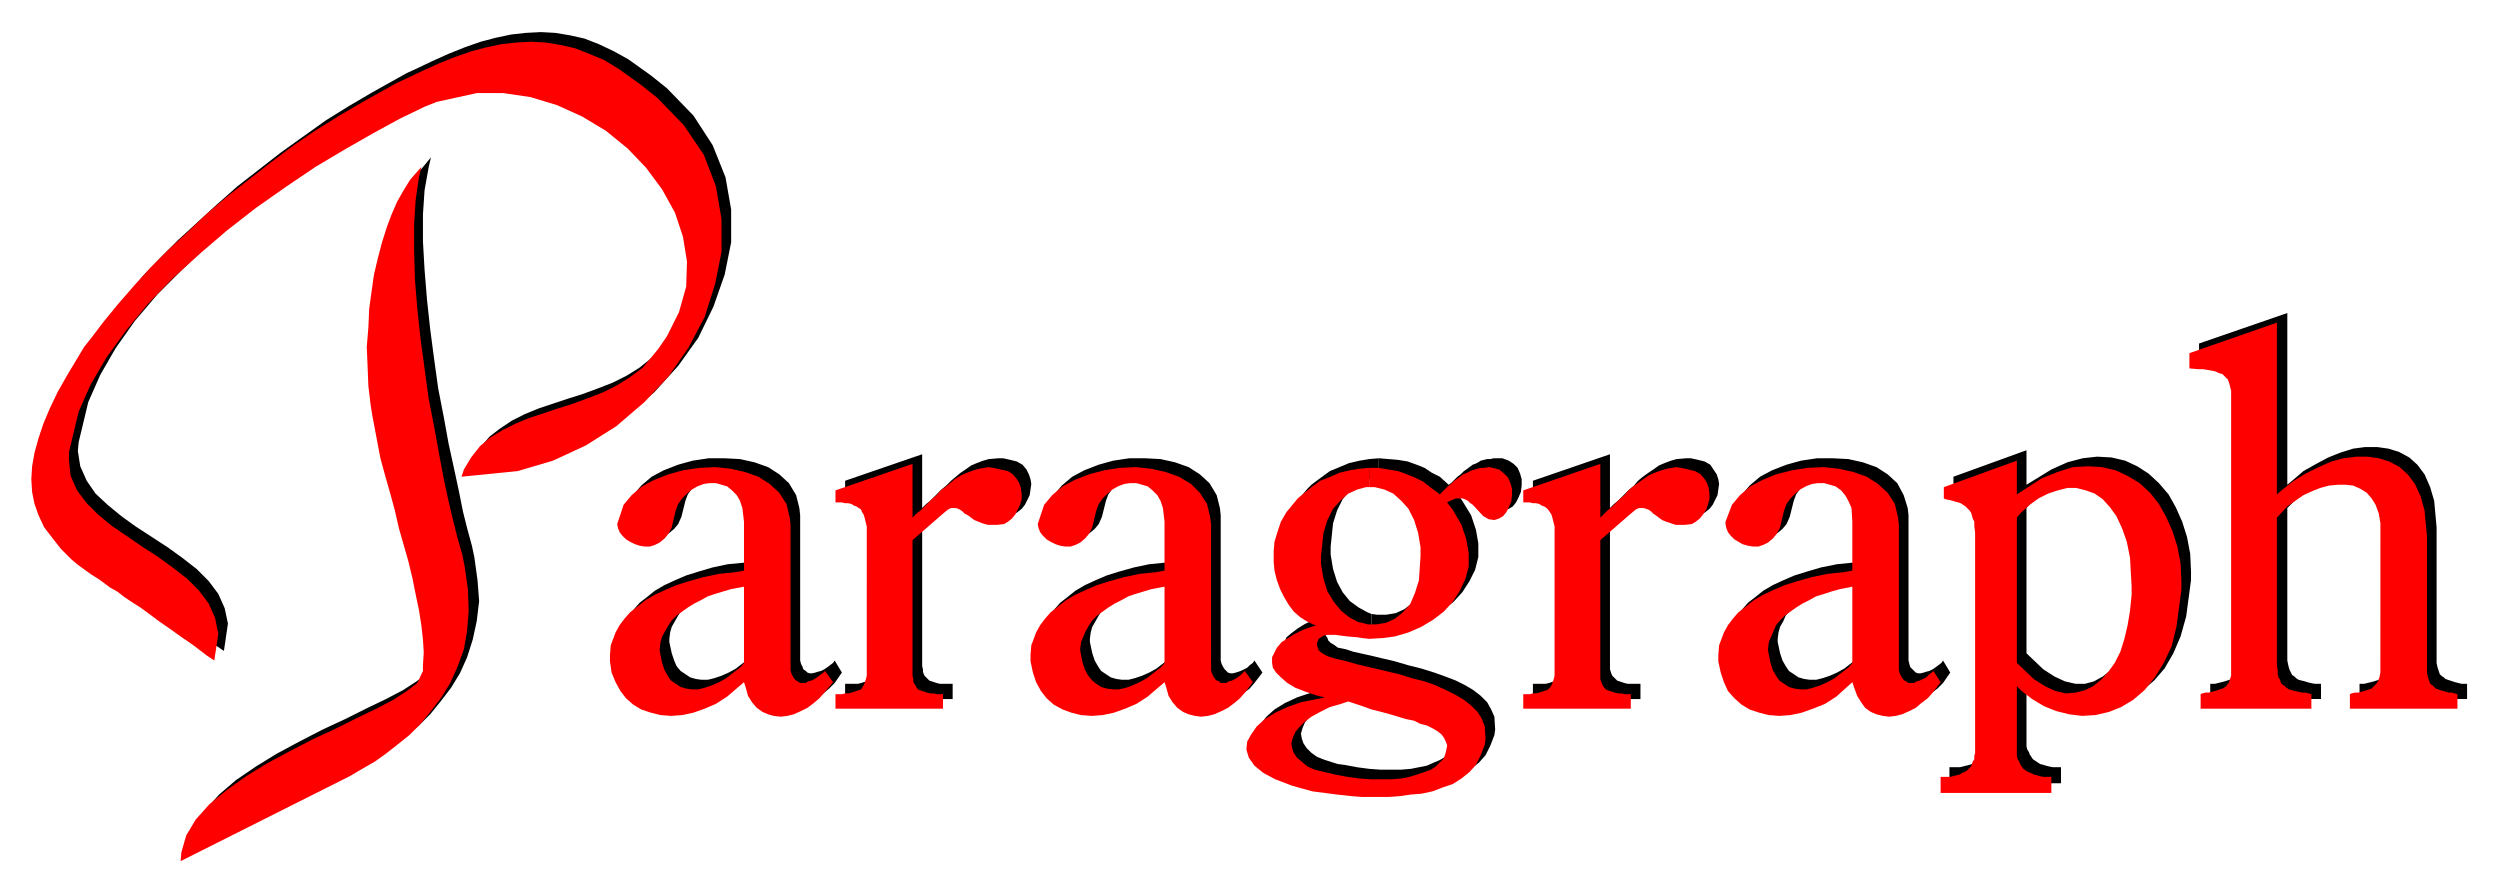
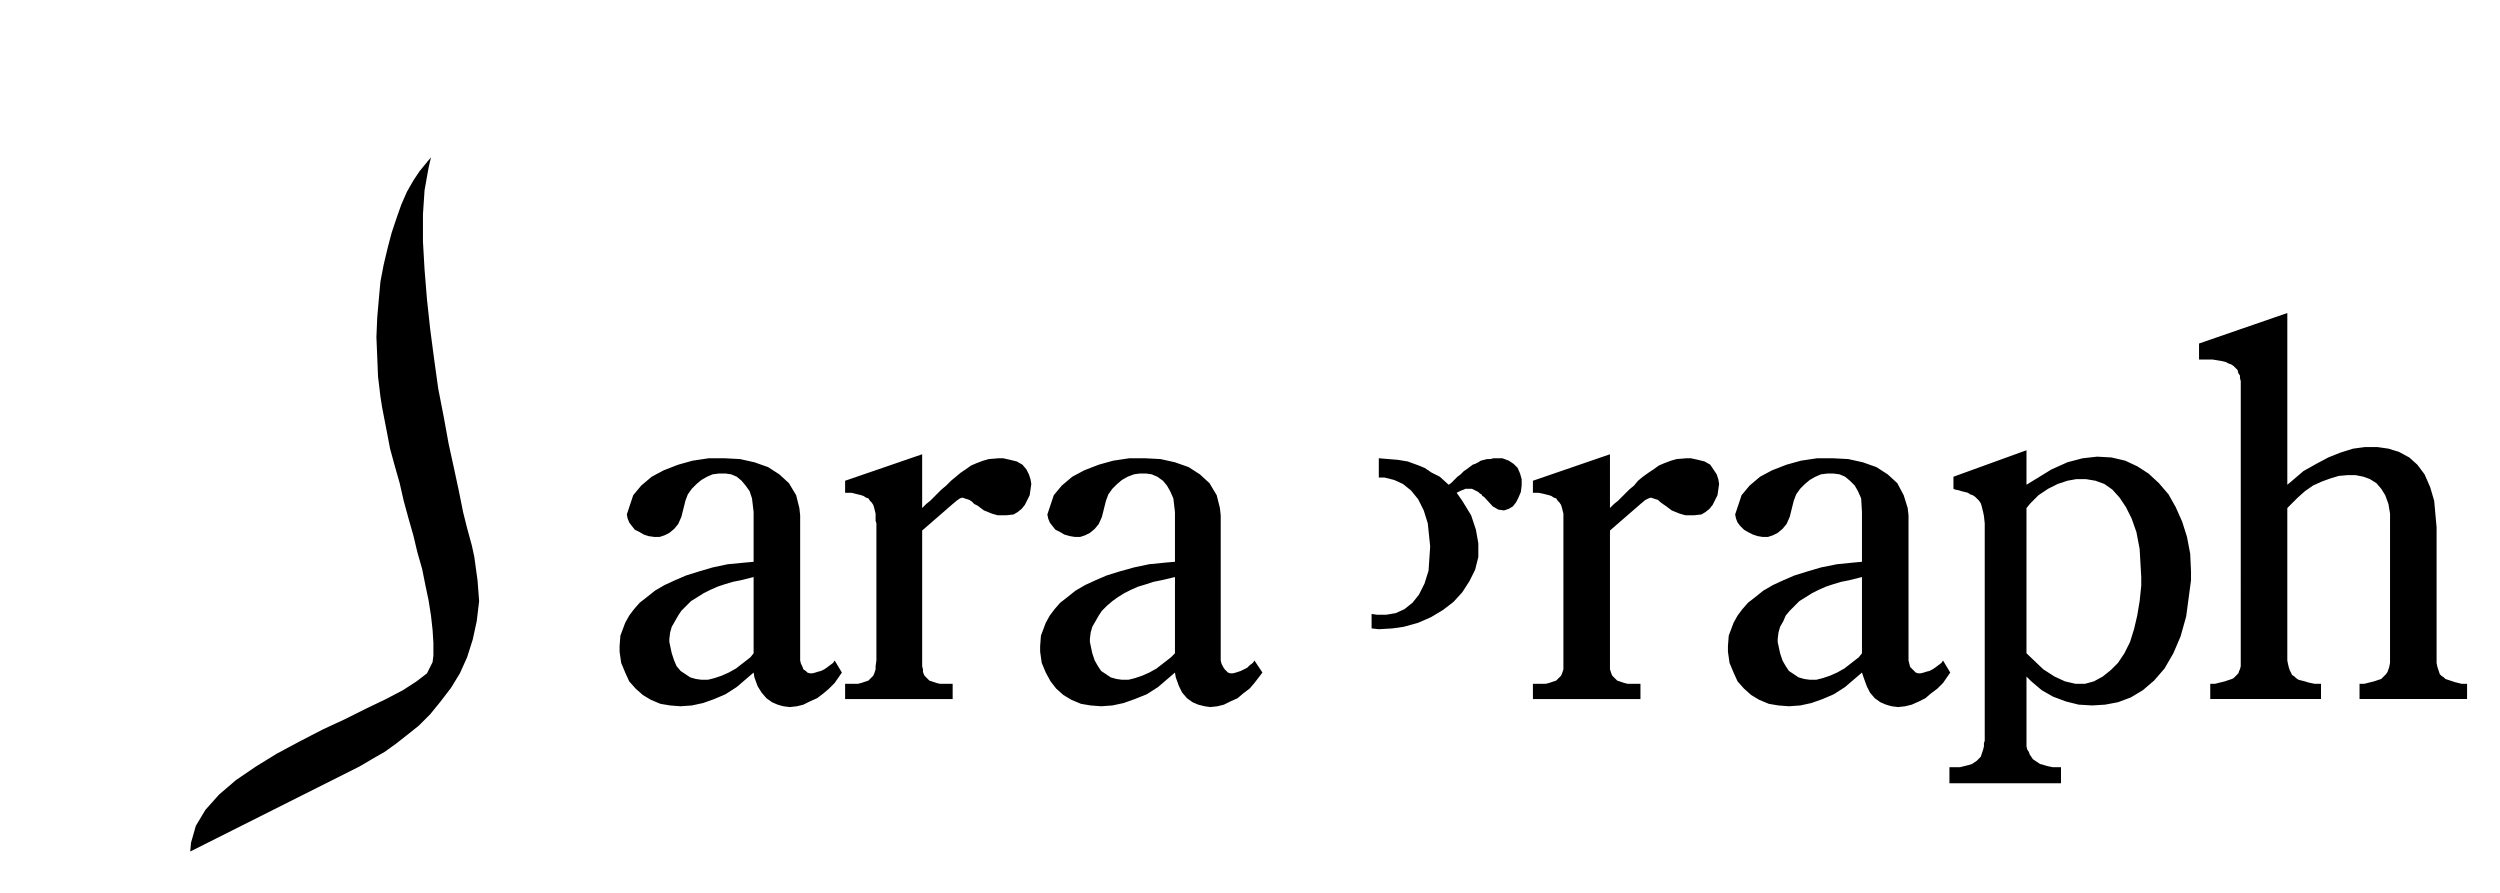
<svg xmlns="http://www.w3.org/2000/svg" width="493.465" height="176.317" fill-rule="evenodd" stroke-linecap="round" preserveAspectRatio="none" viewBox="0 0 3115 1113">
  <style>.brush1{fill:#000}.pen1{stroke:none}.brush2{fill:red}.pen2{stroke:none}</style>
  <path d="m2850 604 6-5 14-12 16-9 15-8 15-6 16-5 15-2h15l14 2 13 4 13 7 10 9 9 12 7 16 5 17 3 33v169l1 5 1 3 1 3 1 3 2 2 3 2 2 2 3 1 3 1 3 1 3 1 4 1 4 1h7v19h-134v-19h6l4-1 4-1 4-1 3-1 3-1 3-1 2-2 2-2 2-2 2-3 1-3 1-3 1-5V640l-2-12-4-11-5-8-6-7-8-5-8-3-10-2h-10l-11 1-10 3-11 4-11 5-10 7-9 8-13 13v190l1 5 1 4 1 3 2 4 1 2 3 2 2 2 3 2 4 1 4 1 3 1 4 1 5 1h8v19h-138v-19h6l4-1 4-1 4-1 3-1 3-1 3-1 2-1 2-2 2-2 2-2 1-3 1-2 1-4V475l-1-4v-3l-2-3-1-4-2-2-3-3-3-2-3-1-4-2-4-1-6-1-6-1h-17v-20l110-38v214zm-325 29 5-6 10-10 12-8 12-6 12-4 11-2h12l12 2 11 4 10 7 9 10 8 12 7 14 6 17 4 21 2 35v11l-2 19-3 18-4 17-5 16-7 14-8 12-9 9-10 8-11 6-11 3h-12l-13-3-13-6-14-9-21-20V561l-91 33v15l2 1 5 1 3 1 4 1 4 1 3 2 3 1 3 2 2 2 3 3 2 3 1 3 1 4 1 4 1 5 1 9v271l-1 3v4l-1 4-1 3-1 3-1 3-3 3-2 2-3 2-3 2-3 1-4 1-4 1-4 1h-13v20h139v-20h-10l-5-1-4-1-3-1-4-1-3-2-3-2-3-2-2-3-2-3-1-3-2-3-1-4v-87l6 6 13 11 14 8 16 6 16 4 17 1 16-1 16-3 16-6 15-9 14-12 13-15 11-19 9-21 7-25 6-45v-11l-1-22-4-21-6-19-8-18-9-16-12-14-13-12-14-9-15-7-17-4-18-1-18 2-19 5-20 9-31 19v29zm-519 0 1-1 4-4 5-4 4-4 5-5 5-5 6-5 5-6 6-5 7-5 6-4 7-5 7-3 8-3 7-2 12-1h6l9 2 8 2 7 4 4 6 4 6 2 6 1 6-1 7-1 7-3 6-3 6-4 5-5 4-5 3-9 1h-11l-7-2-5-2-5-2-4-3-4-3-3-2-4-3-2-2-3-1-3-1-3-1-3 1-4 2-6 5-38 33v173l1 3 1 3 1 2 2 2 2 2 2 2 3 1 3 1 3 1 4 1h16v19h-134v-19h16l4-1 3-1 3-1 3-1 2-2 2-2 2-2 1-2 1-3 1-3V640l-1-4-1-4-1-3-2-3-2-2-2-3-3-1-3-2-3-1-4-1-4-1-5-1h-7v-15l96-33v67zm-857 0 1-1 4-4 5-4 4-4 5-5 5-5 6-5 6-6 6-5 6-5 6-4 7-5 7-3 8-3 7-2 12-1h6l9 2 8 2 7 4 5 6 3 6 2 6 1 6-1 7-1 7-3 6-3 6-4 5-5 4-5 3-9 1h-11l-7-2-5-2-5-2-4-3-4-3-4-2-3-3-3-2-3-1-3-1-3-1-3 1-3 2-6 5-38 33v169l1 4v3l1 3 1 2 2 2 2 2 2 2 3 1 3 1 3 1 4 1h16v19h-134v-19h16l4-1 3-1 3-1 3-1 2-2 2-2 2-2 1-2 1-3 1-3v-4l1-7V652l-1-3v-9l-1-4-1-4-1-3-2-3-2-2-2-3-3-1-3-2-3-1-4-1-4-1-4-1h-8v-15l96-33v67zm-210 67-11 1-21 2-19 4-17 5-16 5-14 6-13 6-12 7-10 8-9 7-7 8-6 8-5 9-3 8-3 8-1 13v7l2 14 5 12 5 11 8 9 9 8 10 6 12 5 12 2 13 1 14-1 14-3 14-5 14-6 14-9 21-18 1 6 4 11 5 8 6 7 7 5 7 3 7 2 8 1 9-1 8-2 8-4 9-4 8-6 7-6 7-7 9-13-9-15-2 3-4 3-4 3-3 2-4 2-4 1-3 1-4 1h-3l-3-1-2-2-3-2-1-3-2-4-1-4V642l-1-9-4-16-9-15-12-11-14-9-17-6-18-4-19-1h-20l-20 3-18 5-18 7-15 8-13 11-10 12-7 21-1 3 1 5 2 5 3 4 4 5 6 3 5 3 6 2 7 1h7l6-2 6-3 6-5 5-6 4-9 4-16 1-4 3-8 5-7 6-6 6-5 7-4 7-3 8-1h8l7 1 7 3 6 5 5 6 5 7 3 9 2 17v176l-4 5-9 7-9 7-9 5-9 4-9 3-8 2h-8l-7-1-7-2-6-4-6-4-5-6-3-7-3-9-3-14v-4l1-8 2-7 4-7 4-7 4-6 6-6 6-6 8-5 8-5 8-4 9-4 9-3 10-3 10-2 16-4v-19zm1381 0-11 1-20 2-20 4-17 5-16 5-14 6-13 6-12 7-10 8-9 7-7 8-6 8-5 9-3 8-3 8-1 13v7l2 14 5 12 5 11 8 9 9 8 10 6 12 5 12 2 13 1 14-1 14-3 14-5 14-6 14-9 21-18 2 6 4 11 4 8 6 7 7 5 7 3 7 2 8 1 9-1 8-2 9-4 8-4 7-6 8-6 7-7 9-13-9-15-2 3-4 3-4 3-3 2-4 2-4 1-3 1-4 1h-3l-3-1-2-2-2-2-3-3-1-4-1-4V642l-1-9-5-16-8-15-12-11-14-9-17-6-18-4-19-1h-20l-20 3-18 5-18 7-15 8-13 11-10 12-7 21-1 3 1 5 2 5 3 4 5 5 5 3 6 3 6 2 6 1h7l6-2 6-3 6-5 5-6 4-9 4-16 1-4 3-8 5-7 6-6 6-5 7-4 7-3 8-1h7l8 1 7 3 6 5 6 6 4 7 4 9 1 17v176l-4 5-9 7-9 7-9 5-9 4-9 3-8 2h-8l-7-1-7-2-6-4-6-4-4-6-4-7-3-9-3-14v-4l1-8 2-7 4-7 3-7 5-6 6-6 6-6 8-5 8-5 8-4 9-4 9-3 10-3 10-2 16-4v-19zm-856 0-12 1-20 2-19 4-18 5-16 5-14 6-13 6-12 7-10 8-9 7-7 8-6 8-5 9-3 8-3 8-1 13v7l2 14 5 12 6 11 7 9 9 8 10 6 12 5 12 2 13 1 14-1 14-3 14-5 15-6 14-9 21-18 1 6 4 11 4 8 6 7 7 5 7 3 8 2 7 1 9-1 8-2 8-4 9-4 7-6 8-6 6-7 10-13-10-15-2 3-4 3-3 3-4 2-4 2-3 1-3 1-4 1h-3l-3-1-2-2-2-2-2-3-2-4-1-4V642l-1-9-4-16-9-15-12-11-14-9-17-6-18-4-19-1h-20l-20 3-18 5-18 7-15 8-13 11-10 12-7 21-1 3 1 5 2 5 3 4 4 5 6 3 5 3 7 2 6 1h7l6-2 6-3 6-5 5-6 4-9 4-16 1-4 3-8 5-7 6-6 6-5 7-4 8-3 7-1h8l7 1 7 3 7 5 5 6 4 7 4 9 2 17v176l-5 5-9 7-9 7-9 5-9 4-9 3-8 2h-8l-7-1-7-2-6-4-6-4-4-6-4-7-3-9-3-14v-4l1-8 2-7 4-7 4-7 4-6 6-6 7-6 7-5 8-5 8-4 9-4 10-3 9-3 10-2 17-4v-19zM537 196l-3 13-5 28-2 30v34l2 35 3 37 4 37 5 38 5 36 7 36 6 33 7 32 6 28 5 25 5 20 6 22 3 14 4 29 2 26-3 25-5 23-7 22-9 20-11 18-13 17-13 16-14 14-15 12-14 11-14 10-14 8-17 10-211 106 1-11 6-21 12-20 17-19 21-18 25-17 26-16 28-15 29-15 28-13 26-13 25-12 21-11 17-11 13-10 7-14 1-8v-16l-1-16-2-18-3-19-4-19-4-20-6-21-5-21-6-21-6-22-5-22-6-21-6-22-4-21-6-31-2-13-3-25-1-25-1-24 1-24 2-23 2-22 4-21 5-21 5-19 6-18 6-17 7-16 8-14 8-12 14-17z" class="pen1 brush1" />
-   <path d="m279 811-9-6-17-13-16-11-14-10-13-10-12-8-11-8-10-7-10-6-9-6-8-6-8-6-8-5-8-5-7-5-11-8-7-6-13-13-12-14-9-13-6-14-6-15-3-15-1-15 1-17 3-17 4-17 7-19 8-19 10-20 12-22 21-34 8-11 16-21 18-22 19-23 21-22 23-23 24-22 24-22 26-23 27-21 27-21 28-20 28-20 29-18 29-17 43-24 11-5 21-10 20-9 20-8 20-7 19-5 19-4 18-2 19-1 18 1 18 3 18 4 18 7 19 9 18 10 28 20 20 16 33 34 24 37 16 40 7 40v41l-8 40-14 40-19 39-25 35-30 33-35 29-38 25-41 19-44 13-70 7 3-9 9-16 11-13 13-10 15-10 16-8 17-7 18-6 18-6 19-6 19-7 18-7 18-9 16-10 15-12 20-23 11-15 15-31 9-32 1-31-5-31-11-30-15-29-20-27-24-24-26-22-30-18-31-14-33-10-34-5h-33l-50 11-15 6-31 15-33 18-36 20-36 22-37 25-37 26-36 29-35 29-33 31-31 31-28 33-24 34-19 33-15 34-12 50-1 11 3 19 8 18 11 16 15 14 17 14 18 13 20 13 20 13 18 13 18 14 15 15 12 16 8 18 4 19-5 34zm1452 170h-35l-18-2-31-5-25-7-21-8-15-8-12-9-6-10-3-10 1-10 4-9 8-10 10-9 13-8 15-7 18-6 29-6-9-2-16-5-12-6-10-5-8-6-6-7-4-6-1-6v-7l3-6 3-7 6-5 8-6 8-5 10-5 10-4 7-2-4-1-8-4-8-5-8-7-7-8-5-10-5-9-4-12-3-11-1-12v-13l1-12 4-13 4-12 7-12 14-17 5-5 12-9 11-8 12-5 12-5 13-3 12-2 12-1v24h-4l-11 3-11 5-10 8-9 11-7 14-5 16-3 29v10l3 18 5 16 7 13 9 11 11 8 11 6 5 2v18h-6l-12-2-8-1-7-1h-5l-6 1-4 1-3 1-3 2-1 3-2 3v2l2 3 1 3 3 3 5 3 4 3 10 2 9 3 18 4 17 4 17 4 17 5 16 4 16 5 14 5 13 5 12 6 10 6 9 7 8 8 5 9 4 9 1 16-1 7-5 13-6 12-8 9-10 8-11 7-12 5-13 4-13 3-14 2-14 1-13 1h-12v-22h15l12-1 10-2 10-2 9-4 7-3 7-4 5-5 4-5 3-5 2-9v-3l-2-5-2-4-4-4-4-4-7-4-6-2-8-3-8-4-10-2-9-3-11-3-11-3-12-3-12-4-18-6-8 3-14 4-12 6-11 6-8 6-7 7-5 6-3 7-2 7 1 6 2 6 4 6 6 6 7 5 10 4 16 5 8 1 16 3 15 2 14 1h11v22z" class="pen1 brush1" />
  <path d="M1709 765v18l9 1 17-1 14-2 18-5 16-7 15-9 13-10 11-12 9-14 7-14 4-16v-17l-3-17-6-18-11-18-7-10 4-2 2-1 3-1 2-1h8l2 1 2 1 2 1 2 1 2 2 2 1 1 2 2 1 11 12 7 4 7 1 6-2 5-3 4-5 3-6 3-7 1-8v-8l-2-7-3-7-5-5-6-4-8-3h-11l-4 1h-4l-4 1-4 1-3 2-4 2-3 1-4 3-4 3-3 2-4 4-4 3-4 4-4 4-3 2-11-10-10-5-9-6-10-4-11-4-12-2-12-1-12-1v24h7l12 3 11 5 10 8 9 11 7 14 5 16 2 19 1 10-2 30-5 16-7 14-8 10-10 8-11 5-12 2h-11l-7-1z" class="pen1 brush1" />
-   <path d="m2837 616 7-6 14-11 15-9 16-8 16-7 15-4 16-2h14l14 2 13 4 13 7 10 9 9 12 7 15 5 18 3 32v170l1 5 1 3 1 3 1 3 3 2 2 2 2 2 3 1 3 1 3 1 4 1 3 1h4l7 2v18h-134v-18l2-1 4-1h5l3-1 4-1 3-1 3-1 3-1 2-2 2-2 2-2 2-3 1-3 1-3 1-5V652l-2-12-4-11-5-8-6-7-8-5-9-4-9-1h-10l-11 1-11 3-10 4-11 5-10 7-10 7-13 14v184l1 6v5l1 4 2 3 1 4 2 2 3 2 2 2 3 2 4 1 3 1 5 1 4 1h5l7 2v18h-138v-18l2-1 4-1h4l4-1 4-1 3-1 3-1 3-1 2-1 3-2 1-2 2-2 1-3 1-3 1-3V487l-1-4-1-4-1-3-1-3-2-2-3-3-2-2-4-1-4-2-4-1-6-1-6-1h-6l-11-1v-19l109-38v214zm-324 29 5-6 11-10 11-8 12-6 12-4 12-3h11l12 3 11 4 10 7 9 10 8 11 7 15 6 17 4 20 2 36v10l-2 20-3 18-4 17-5 16-7 14-8 11-9 10-10 8-10 5-12 3-12 1-13-3-13-6-14-9-21-20V574l-91 33v14l2 1 5 1 4 1 3 1 4 1 3 1 3 2 3 2 2 2 3 3 2 3 1 3 1 4 2 4v5l1 9v274l-1 4v4l-2 3-1 3-1 3-3 3-2 2-3 2-3 1-3 2-4 1-4 1-4 1h-12v20h138v-20h-10l-5-1-3-1-4-1-4-2-3-1-3-2-3-2-2-3-2-3-1-3-2-3-1-4v-87l6 6 13 10 15 9 15 6 16 4 16 2 17-1 17-4 15-6 15-9 14-12 13-16 11-18 10-21 6-25 6-45v-11l-1-22-4-21-6-19-8-18-9-16-11-14-13-12-15-9-15-7-17-4-17-1-19 1-19 6-20 8-31 20v29zm-519 0 2-2 3-3 4-4 5-4 5-5 5-5 6-5 5-6 6-5 7-5 7-5 6-4 7-3 8-3 7-2 12-2 6 1 9 2 8 2 7 4 5 6 3 5 2 6 1 7v7l-2 7-2 6-4 6-4 5-5 4-5 3-9 1h-11l-6-2-6-2-5-2-4-3-4-3-3-2-3-3-3-2-3-1-3-1h-6l-4 2-6 5-38 33v173l1 3 1 3 1 2 2 3 2 2 2 1 3 1 3 1 3 1 4 1h4l5 1h7v18h-134v-18h8l4-1h4l4-1 3-1 3-1 3-1 2-1 2-2 2-3 1-2 1-3 1-3 1-4V656l-1-4-1-4-1-4-1-3-2-3-2-3-2-2-3-2-3-1-3-2-4-1h-4l-4-1h-8v-15l96-33v67zm-857 0 2-2 3-3 5-4 4-4 5-5 5-5 6-5 5-6 7-5 6-5 6-5 7-4 7-3 8-3 7-2 12-2 6 1 9 2 9 2 6 4 5 6 3 5 2 6 1 7v7l-2 7-3 6-3 6-4 5-5 4-5 3-9 1h-11l-7-2-5-2-5-2-4-3-4-3-4-2-3-3-3-2-2-1-3-1h-6l-4 2-6 5-38 33v169l1 4v3l1 3 2 2 1 3 2 2 2 1 3 1 3 1 3 1 4 1h4l5 1h7v18h-134v-18h8l4-1h4l4-1 3-1 3-1 3-1 3-1 1-2 2-3 1-2 1-3 1-3 1-4V656l-1-4-1-4-1-4-1-3-2-3-1-3-3-2-3-2-3-1-3-2-4-1h-4l-4-1h-8v-15l96-33v67zm-210 66-11 2-20 2-19 4-18 5-16 5-14 6-13 6-12 7-10 8-9 7-7 8-6 8-5 9-3 8-3 8-1 12v8l2 14 5 12 6 11 7 9 9 8 10 6 12 4 12 3 13 1 14-1 14-3 14-5 14-6 14-9 21-18 2 6 3 11 5 8 6 7 7 5 7 3 7 2 9 1 8-1 8-2 9-4 8-4 8-6 7-6 7-8 10-12-10-14-2 2-4 3-4 3-3 2-4 2-4 1-3 2h-7l-3-2-2-1-2-2-2-3-2-4-1-4V654l-1-9-4-17-9-14-12-11-14-9-17-6-18-4-19-2-20 1-20 3-18 5-18 7-15 8-13 11-10 12-7 21-1 3 1 5 2 5 3 4 5 5 5 3 6 3 6 2 6 1h7l6-2 6-3 6-5 5-6 4-8 4-17 1-4 3-8 5-7 6-6 6-5 7-4 8-3 7-1h8l7 2 7 2 6 5 6 6 4 7 3 9 2 17v176l-4 5-9 7-9 7-9 5-9 4-9 3-8 2h-8l-7-1-7-2-6-4-6-4-4-6-4-7-3-9-3-15v-3l1-8 2-7 4-7 4-7 4-6 6-6 7-5 7-5 8-5 8-4 9-5 9-3 10-3 10-3 16-3v-20zm1381 0-11 2-20 2-19 4-18 5-16 5-14 6-13 6-12 7-10 8-9 7-7 8-6 8-5 9-3 8-3 8-1 12v8l3 14 4 12 5 11 8 9 9 8 10 6 12 4 12 3 13 1 14-1 14-3 14-5 15-6 14-9 20-18 2 6 4 11 5 8 5 7 7 5 7 3 8 2 8 1 8-1 8-2 9-4 8-4 7-6 8-6 7-8 9-12-9-14-2 2-4 3-3 3-4 2-4 2-4 1-3 2h-7l-3-2-2-1-2-2-2-3-2-4-1-4V654l-1-9-4-17-9-14-12-11-14-9-17-6-18-4-19-2-20 1-19 3-20 5-17 7-15 8-13 11-10 12-8 21v3l1 5 2 5 3 4 5 5 5 3 5 3 7 2 6 1h7l6-2 6-3 6-5 5-6 4-8 4-17 1-4 3-8 5-7 6-6 6-5 7-4 8-3 7-1h8l7 2 7 2 7 5 5 6 4 7 4 9 1 17v176l-4 5-9 7-9 7-9 5-9 4-9 3-8 2h-8l-7-1-7-2-6-4-6-4-4-6-4-7-3-9-3-15v-3l1-8 3-7 3-7 3-7 5-6 6-6 7-5 7-5 8-5 8-4 9-5 10-3 9-3 11-3 15-3v-20zm-857 0-11 2-20 2-19 4-18 5-16 5-14 6-13 6-12 7-10 8-9 7-7 8-6 8-5 9-3 8-3 8-1 12v8l3 14 4 12 6 11 7 9 9 8 11 6 11 4 12 3 13 1 14-1 14-3 14-5 14-6 14-9 21-18 2 6 3 11 5 8 6 7 7 5 7 3 8 2 8 1 8-1 8-2 9-4 8-4 8-6 7-6 7-8 9-12-10-14-2 2-3 3-4 3-3 2-4 2-4 1-3 2h-7l-2-2-3-1-2-2-2-3-2-4-1-4V654l-1-9-4-17-9-14-11-11-15-9-17-6-18-4-19-2-20 1-19 3-19 5-18 7-15 8-13 11-10 12-7 21-1 3 1 5 2 5 3 4 5 5 5 3 6 3 6 2 6 1h7l6-2 6-3 6-5 5-6 4-8 4-17 1-4 3-8 5-7 6-6 6-5 7-4 8-3 7-1h8l7 2 7 2 6 5 6 6 4 7 3 9 2 17v176l-4 5-9 7-9 7-9 5-9 4-8 3-9 2h-7l-8-1-7-2-6-4-5-4-5-6-4-7-3-9-3-15v-3l1-8 3-7 3-7 4-7 4-6 6-6 7-5 7-5 8-5 8-4 9-5 9-3 10-3 10-3 16-3v-20zM525 208l-3 13-4 27-2 31v34l1 35 3 37 4 37 5 37 5 37 7 36 6 33 6 32 6 28 6 25 5 20 6 21 3 15 4 28 1 27-2 25-4 23-8 22-9 20-11 18-13 17-13 16-14 14-15 12-14 11-14 10-14 8-17 10-211 106 1-11 6-21 12-20 17-19 22-18 24-17 26-16 28-15 29-15 28-13 26-13 25-12 21-11 17-11 13-10 7-15v-7l1-16-1-16-2-18-3-19-4-19-4-20-5-21-6-21-6-21-5-22-6-22-6-21-6-22-4-21-6-32-2-12-3-25-1-25-1-24 2-24 1-23 3-22 3-21 5-21 5-19 6-19 6-16 7-16 8-14 8-13 14-16z" class="pen2 brush2" />
-   <path d="m267 823-9-6-17-13-16-11-14-10-13-9-12-9-11-8-11-7-9-6-9-7-9-5-8-6-7-5-8-5-7-5-11-8-7-6-13-13-11-14-10-13-7-15-5-14-3-15-1-16 1-16 3-17 5-18 6-18 8-19 10-21 12-21 21-35 8-10 16-21 18-22 20-23 20-22 23-23 24-22 24-23 26-22 27-21 27-21 28-21 28-19 29-18 29-17 43-24 11-5 21-10 20-9 20-8 20-7 19-5 19-4 18-2 19-1 18 1 18 3 18 4 18 7 19 8 18 11 28 20 20 16 33 34 25 37 15 39 7 41v41l-8 40-13 41-20 38-25 36-30 32-35 30-38 24-41 19-44 13-70 7 3-9 9-15 11-14 13-11 15-9 16-8 17-7 18-6 18-6 19-6 19-7 18-7 18-9 16-10 16-12 19-23 11-16 15-30 9-32 1-31-5-31-10-30-16-29-20-27-23-24-27-22-30-18-31-14-33-10-34-5h-33l-50 11-15 6-31 15-33 18-35 20-37 22-37 25-37 26-36 28-35 30-33 30-31 32-27 33-24 33-20 34-15 34-12 50v11l2 19 8 18 12 16 14 14 17 14 19 13 19 13 20 13 18 13 18 14 15 15 12 16 8 18 4 20-5 33zm1452 170h-22l-13-1-18-2-31-4-25-7-21-8-15-8-11-9-7-10-3-10 1-10 5-9 7-10 10-9 13-8 15-7 17-6 30-6-9-2-15-5-13-5-10-6-8-7-6-6-4-6-1-6v-7l3-6 3-6 6-7 8-5 8-5 10-5 11-4 6-2-4-1-8-4-8-5-8-7-6-8-6-10-5-10-4-11-3-12-1-11v-13l1-12 4-13 4-12 7-12 14-17 6-5 11-9 11-8 13-5 11-5 13-3 12-2 12-1v24h-4l-11 3-11 5-10 9-9 10-7 14-5 16-3 29v10l3 18 5 16 8 13 9 11 10 8 11 6 5 1v19l-6-1-12-1-8-1-7-1h-10l-5 1-3 2-3 2-1 3-1 2v3l1 3 1 3 3 3 5 3 4 2 10 3 9 2 18 5 17 4 17 4 17 4 16 5 16 4 14 5 13 6 12 6 10 6 9 7 8 8 5 8 4 10 1 16-1 7-5 13-6 12-8 9-10 8-11 7-12 4-13 5-14 3-13 1-14 2-13 1h-12v-22h15l12-1 10-2 10-3 9-3 8-3 6-4 5-5 5-5 2-6 2-9v-2l-2-5-2-4-3-4-5-4-7-4-6-3-8-2-8-4-10-2-10-3-10-3-11-3-12-3-11-4-18-6-9 3-14 4-12 6-11 6-8 6-7 7-5 6-3 7-2 7 1 6 2 6 4 6 6 5 7 6 9 4 17 4 8 2 16 3 15 2 14 1h11v22z" class="pen2 brush2" />
-   <path d="M1697 776v19l9 1 17-1 15-2 17-5 16-7 15-9 13-10 11-12 9-14 7-15 4-15v-17l-3-17-6-18-11-19-7-9 4-2 2-1 3-1 2-1h8l3 1 2 1 2 1 1 1 2 2 2 1 2 2 1 1 11 12 7 4 7 1 6-2 5-3 4-5 3-6 3-7 1-8v-8l-2-7-3-7-5-5-6-5-8-2-4-1-7 1h-4l-4 1-3 1-4 1-4 2-4 2-3 1-4 3-4 3-3 2-4 4-4 3-4 4-4 4-2 2-12-9-9-7-10-5-10-4-11-4-12-2-12-2h-12v24h7l12 3 11 5 10 9 9 10 7 14 5 16 3 18v11l-2 30-5 16-6 14-9 10-10 8-11 5-12 2h-11l-7-2z" class="pen2 brush2" />
</svg>